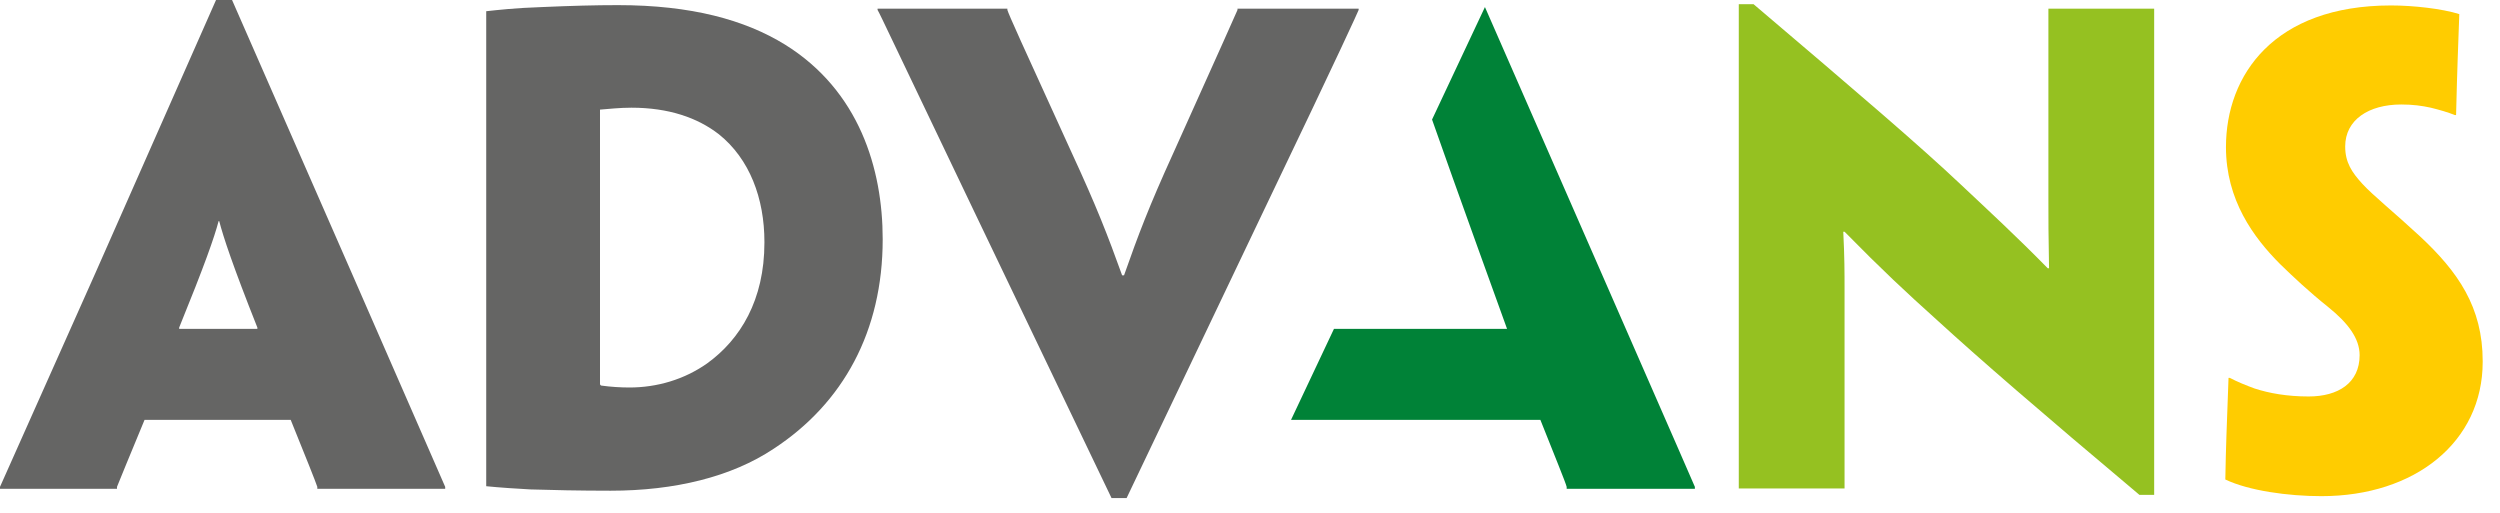
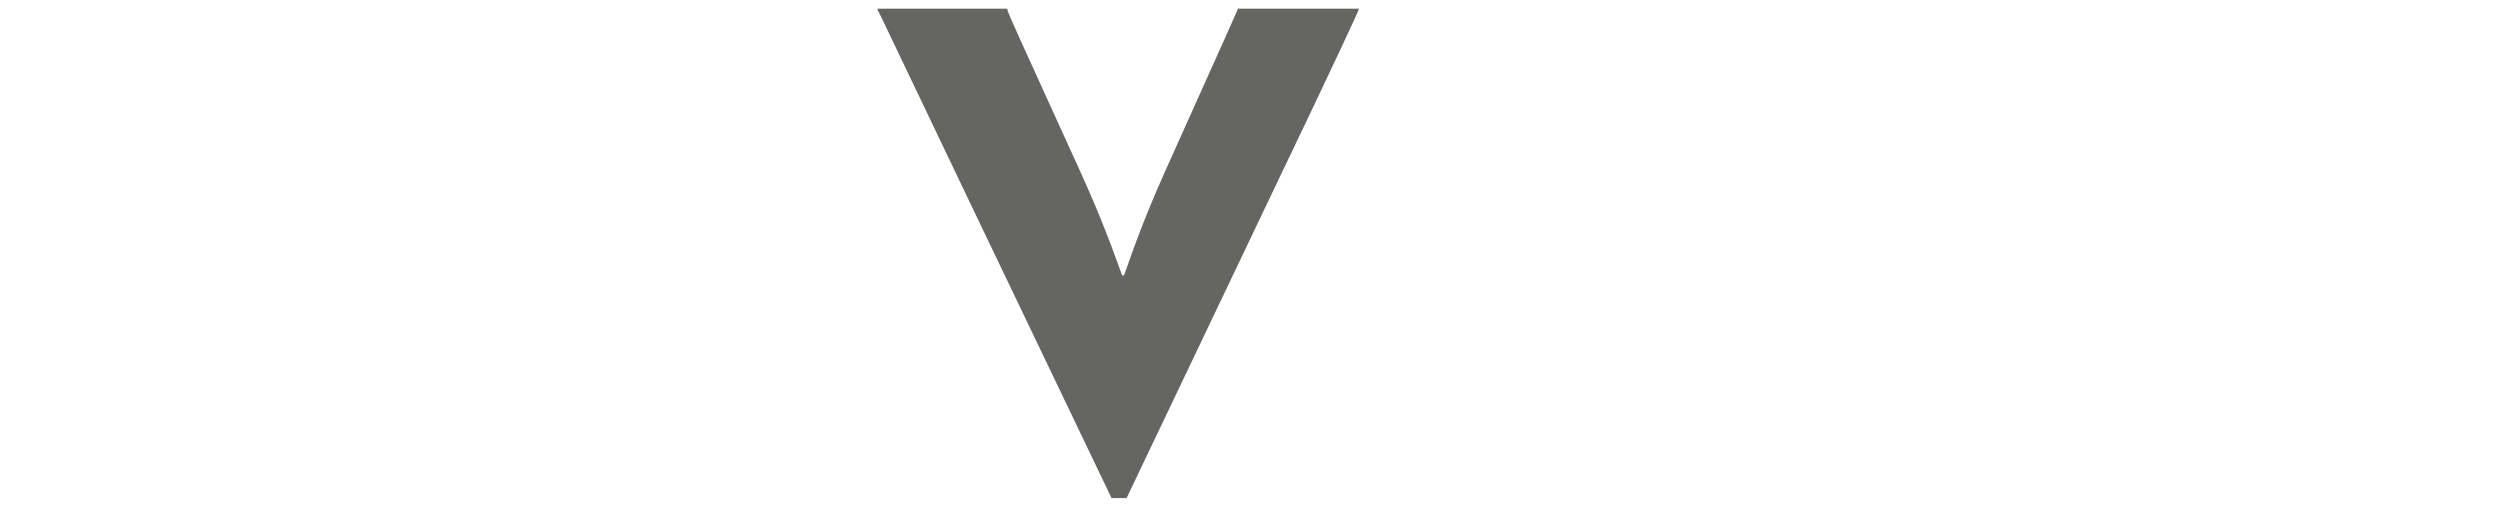
<svg xmlns="http://www.w3.org/2000/svg" viewBox="0 0 78 16" fill="none">
-   <path d="M67.21 15.44H66.75C63.62 12.81 61.74 11.18 60.45 10C59.45 9.1 58.74 8.44 57.55 7.23H57.51C57.55 8.02 57.55 8.52 57.55 9V15.24H54.25V0.13H54.71C57.97 2.9 59.9 4.55 61.18 5.76C62.04 6.57 62.91 7.37 63.89 8.37H63.93C63.91 7.39 63.91 6.81 63.91 6.22V0.27H67.21V15.44Z" fill="#95C121" />
-   <path d="M77.46 11.29C77.46 13.79 75.35 15.48 72.43 15.48C71.39 15.48 70.16 15.31 69.43 14.96C69.45 13.85 69.47 13.46 69.53 11.79H69.57C69.82 11.92 70.07 12.02 70.34 12.12C70.8 12.27 71.36 12.37 72.03 12.37C72.95 12.37 73.62 11.95 73.62 11.08C73.62 10.56 73.26 10.08 72.64 9.58C72.04 9.1 71.55 8.64 71.14 8.24C70.31 7.41 69.45 6.24 69.45 4.59C69.45 2.34 70.95 0.17 74.6 0.17C75.29 0.17 76.19 0.27 76.73 0.44C76.69 1.61 76.67 1.94 76.63 3.59H76.59C76.4 3.51 76.09 3.42 75.84 3.36C75.57 3.3 75.28 3.26 74.92 3.26C73.9 3.26 73.17 3.74 73.17 4.57C73.17 5.07 73.38 5.38 73.71 5.74C74.04 6.1 74.69 6.62 75.5 7.37C76.69 8.48 77.46 9.58 77.46 11.27V11.29Z" fill="#FFCC00" />
-   <path d="M49.96 8.51L46.33 0.22L44.68 3.73C45.34 5.62 47.02 10.26 47.02 10.26H41.62L40.28 13.1H48.06C48.5 14.21 48.85 15.06 48.88 15.19V15.25H52.88V15.19C52.82 15.06 52.46 14.21 49.96 8.51Z" fill="#008237" />
-   <path d="M27.54 7.47C27.54 10.33 26.31 12.58 24.14 14C22.82 14.88 21.05 15.31 19.05 15.31C18.09 15.31 17.17 15.29 16.55 15.27C16.15 15.25 15.57 15.21 15.17 15.17V0.35C15.55 0.31 16.04 0.25 16.92 0.22C17.84 0.18 18.57 0.16 19.28 0.16C21.57 0.16 23.24 0.62 24.49 1.39C26.81 2.83 27.54 5.27 27.54 7.46V7.48V7.47ZM23.85 7.55C23.85 6.19 23.39 4.96 22.43 4.19C21.76 3.67 20.86 3.36 19.7 3.36C19.34 3.36 18.97 3.4 18.72 3.42V11.99C18.72 11.99 18.74 12.03 18.76 12.03C19.05 12.07 19.36 12.09 19.64 12.09C20.5 12.09 21.35 11.84 22.06 11.34C23.1 10.59 23.85 9.36 23.85 7.57V7.55Z" fill="#656564" />
  <path d="M35.14 15.54H34.68L30.4 6.61C27.86 1.31 27.46 0.44 27.38 0.31V0.27H31.43V0.31C31.47 0.45 31.85 1.29 33.43 4.75C34.22 6.46 34.56 7.34 35.01 8.59H35.07C35.51 7.34 35.84 6.46 36.61 4.77C38.15 1.35 38.55 0.45 38.61 0.31V0.27H42.39V0.31C42.33 0.45 41.95 1.31 39.41 6.61L35.15 15.54H35.14Z" fill="#656564" />
-   <path d="M4.51 13.1C4.05 14.21 3.7 15.06 3.65 15.19V15.25H0V15.19C0.06 15.06 0.44 14.21 2.98 8.51L6.74 0H7.24L10.97 8.51C13.47 14.22 13.83 15.06 13.89 15.19V15.25H9.9V15.19C9.86 15.06 9.52 14.21 9.07 13.1H4.52H4.51ZM8.03 10.26V10.22C7.26 8.28 6.97 7.4 6.84 6.9H6.82C6.69 7.4 6.38 8.28 5.59 10.22V10.26H8.03Z" fill="#656564" />
</svg>